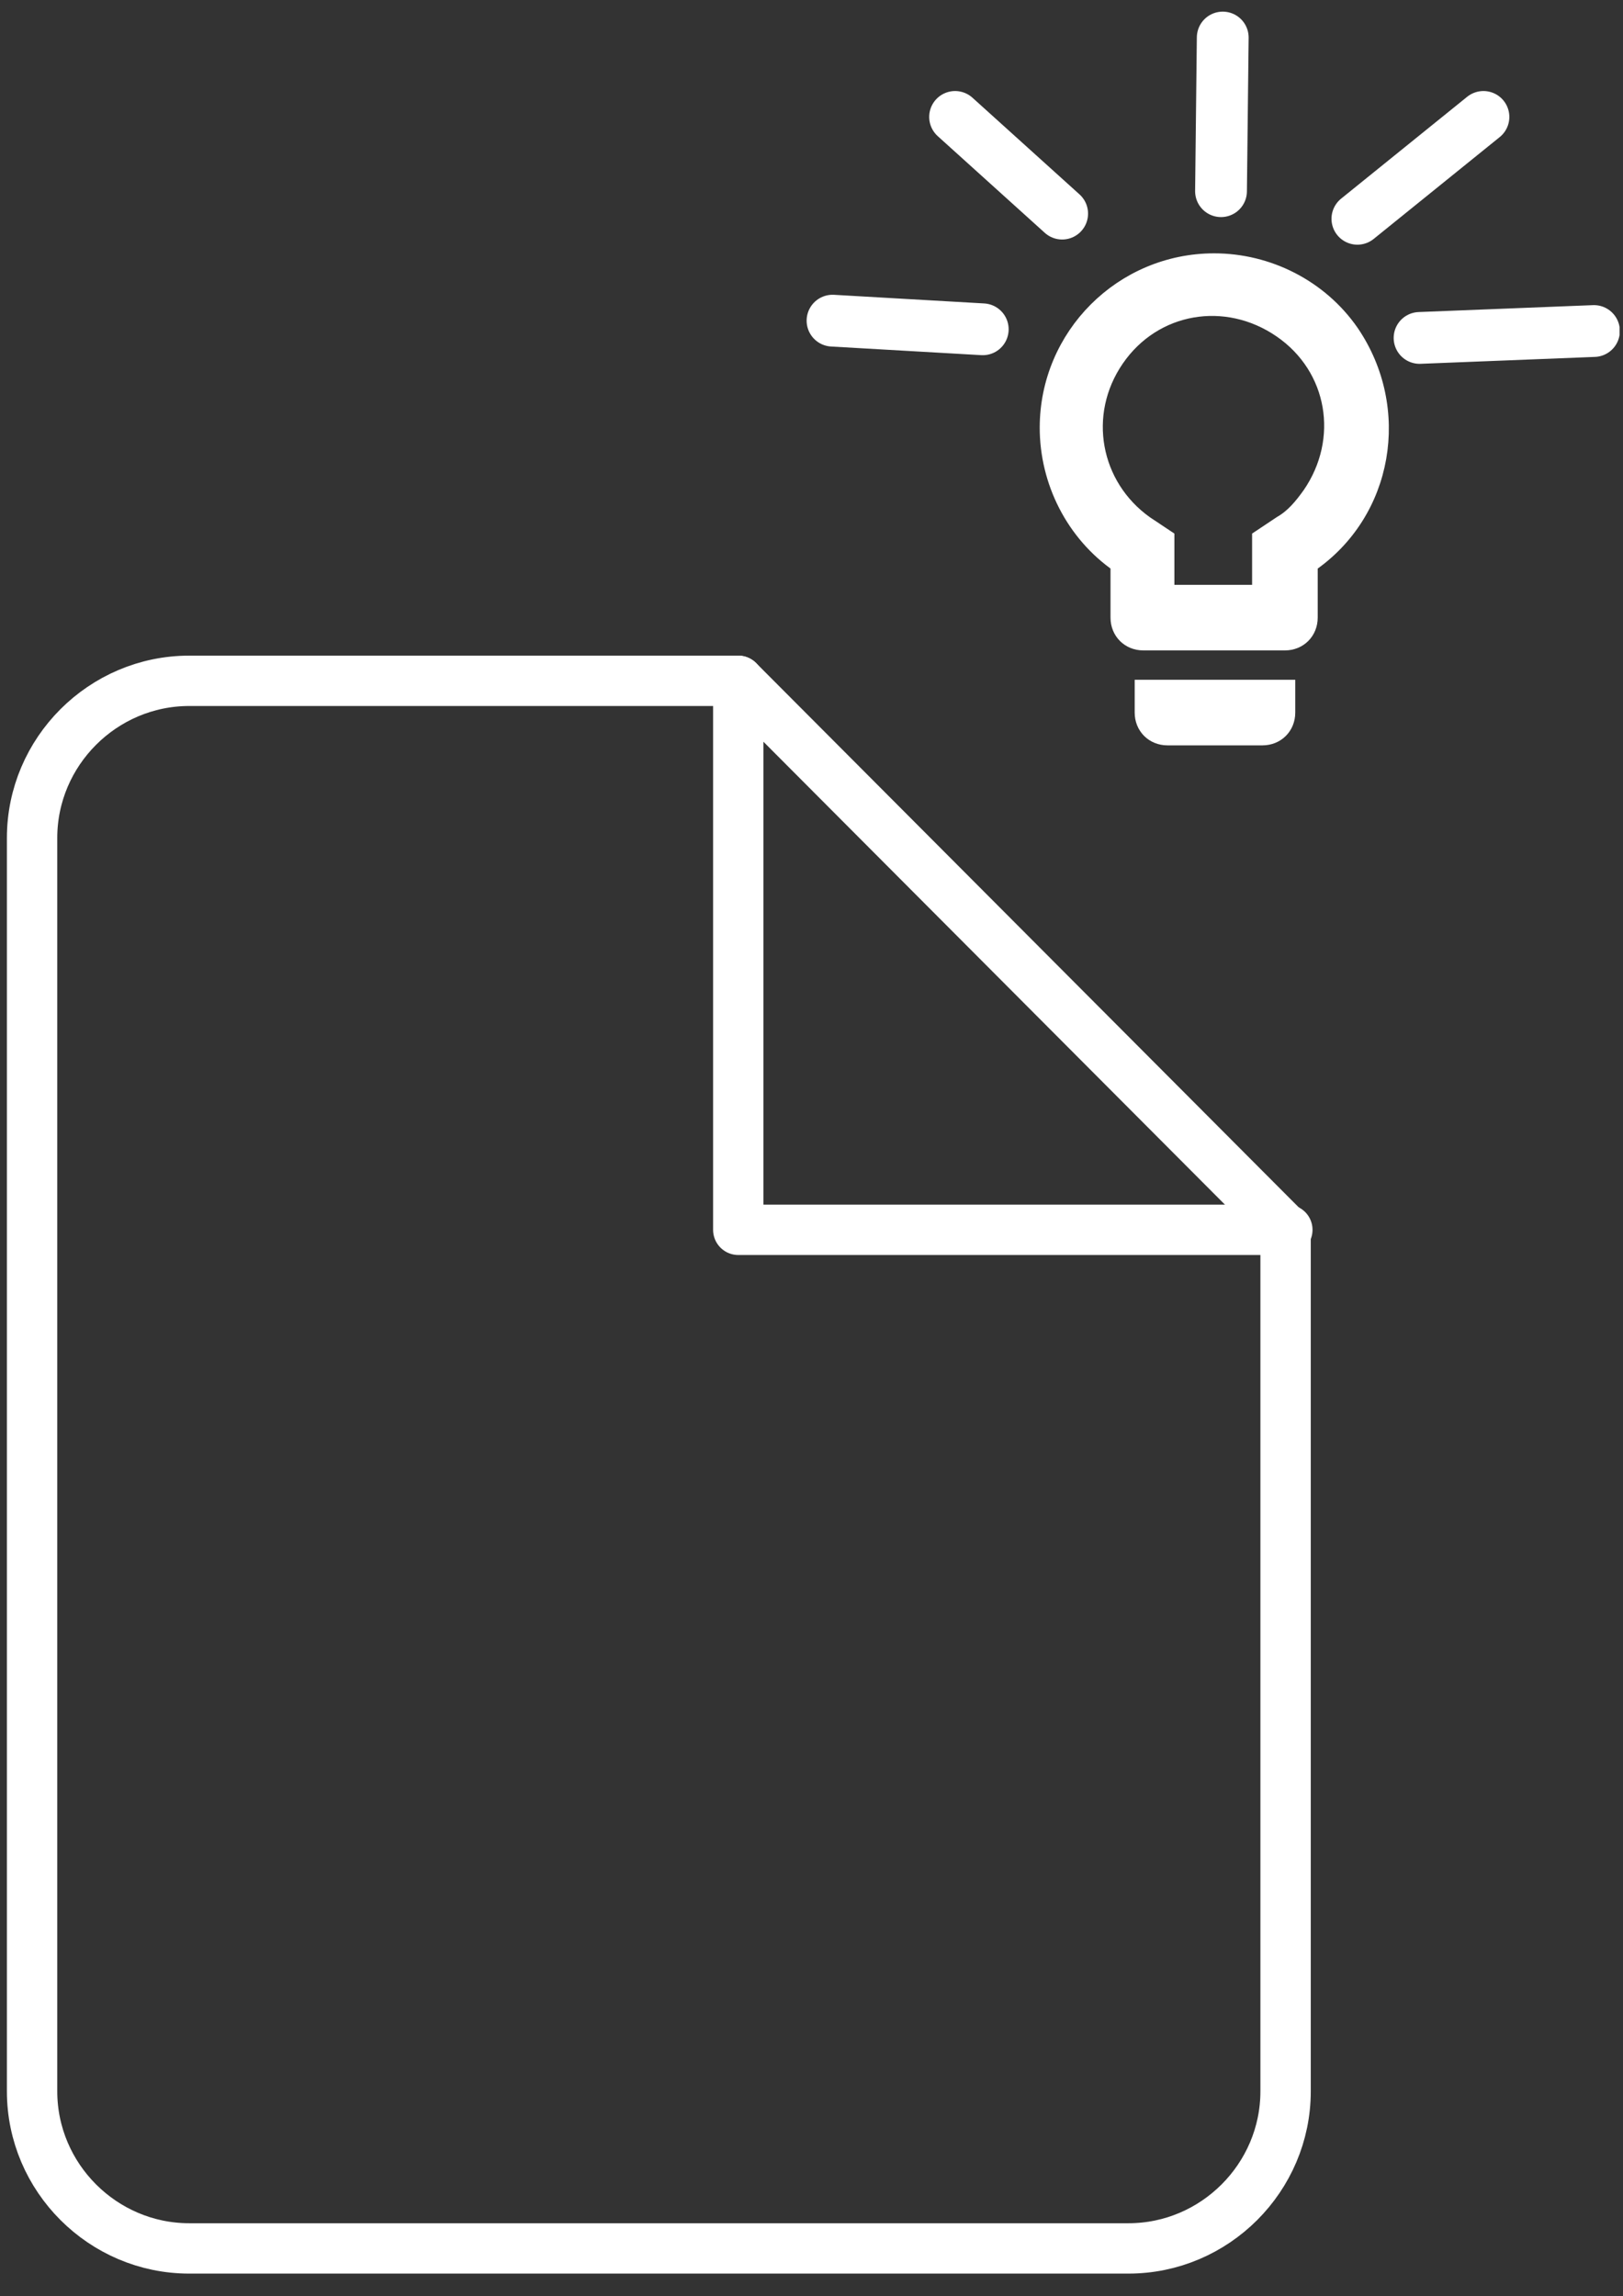
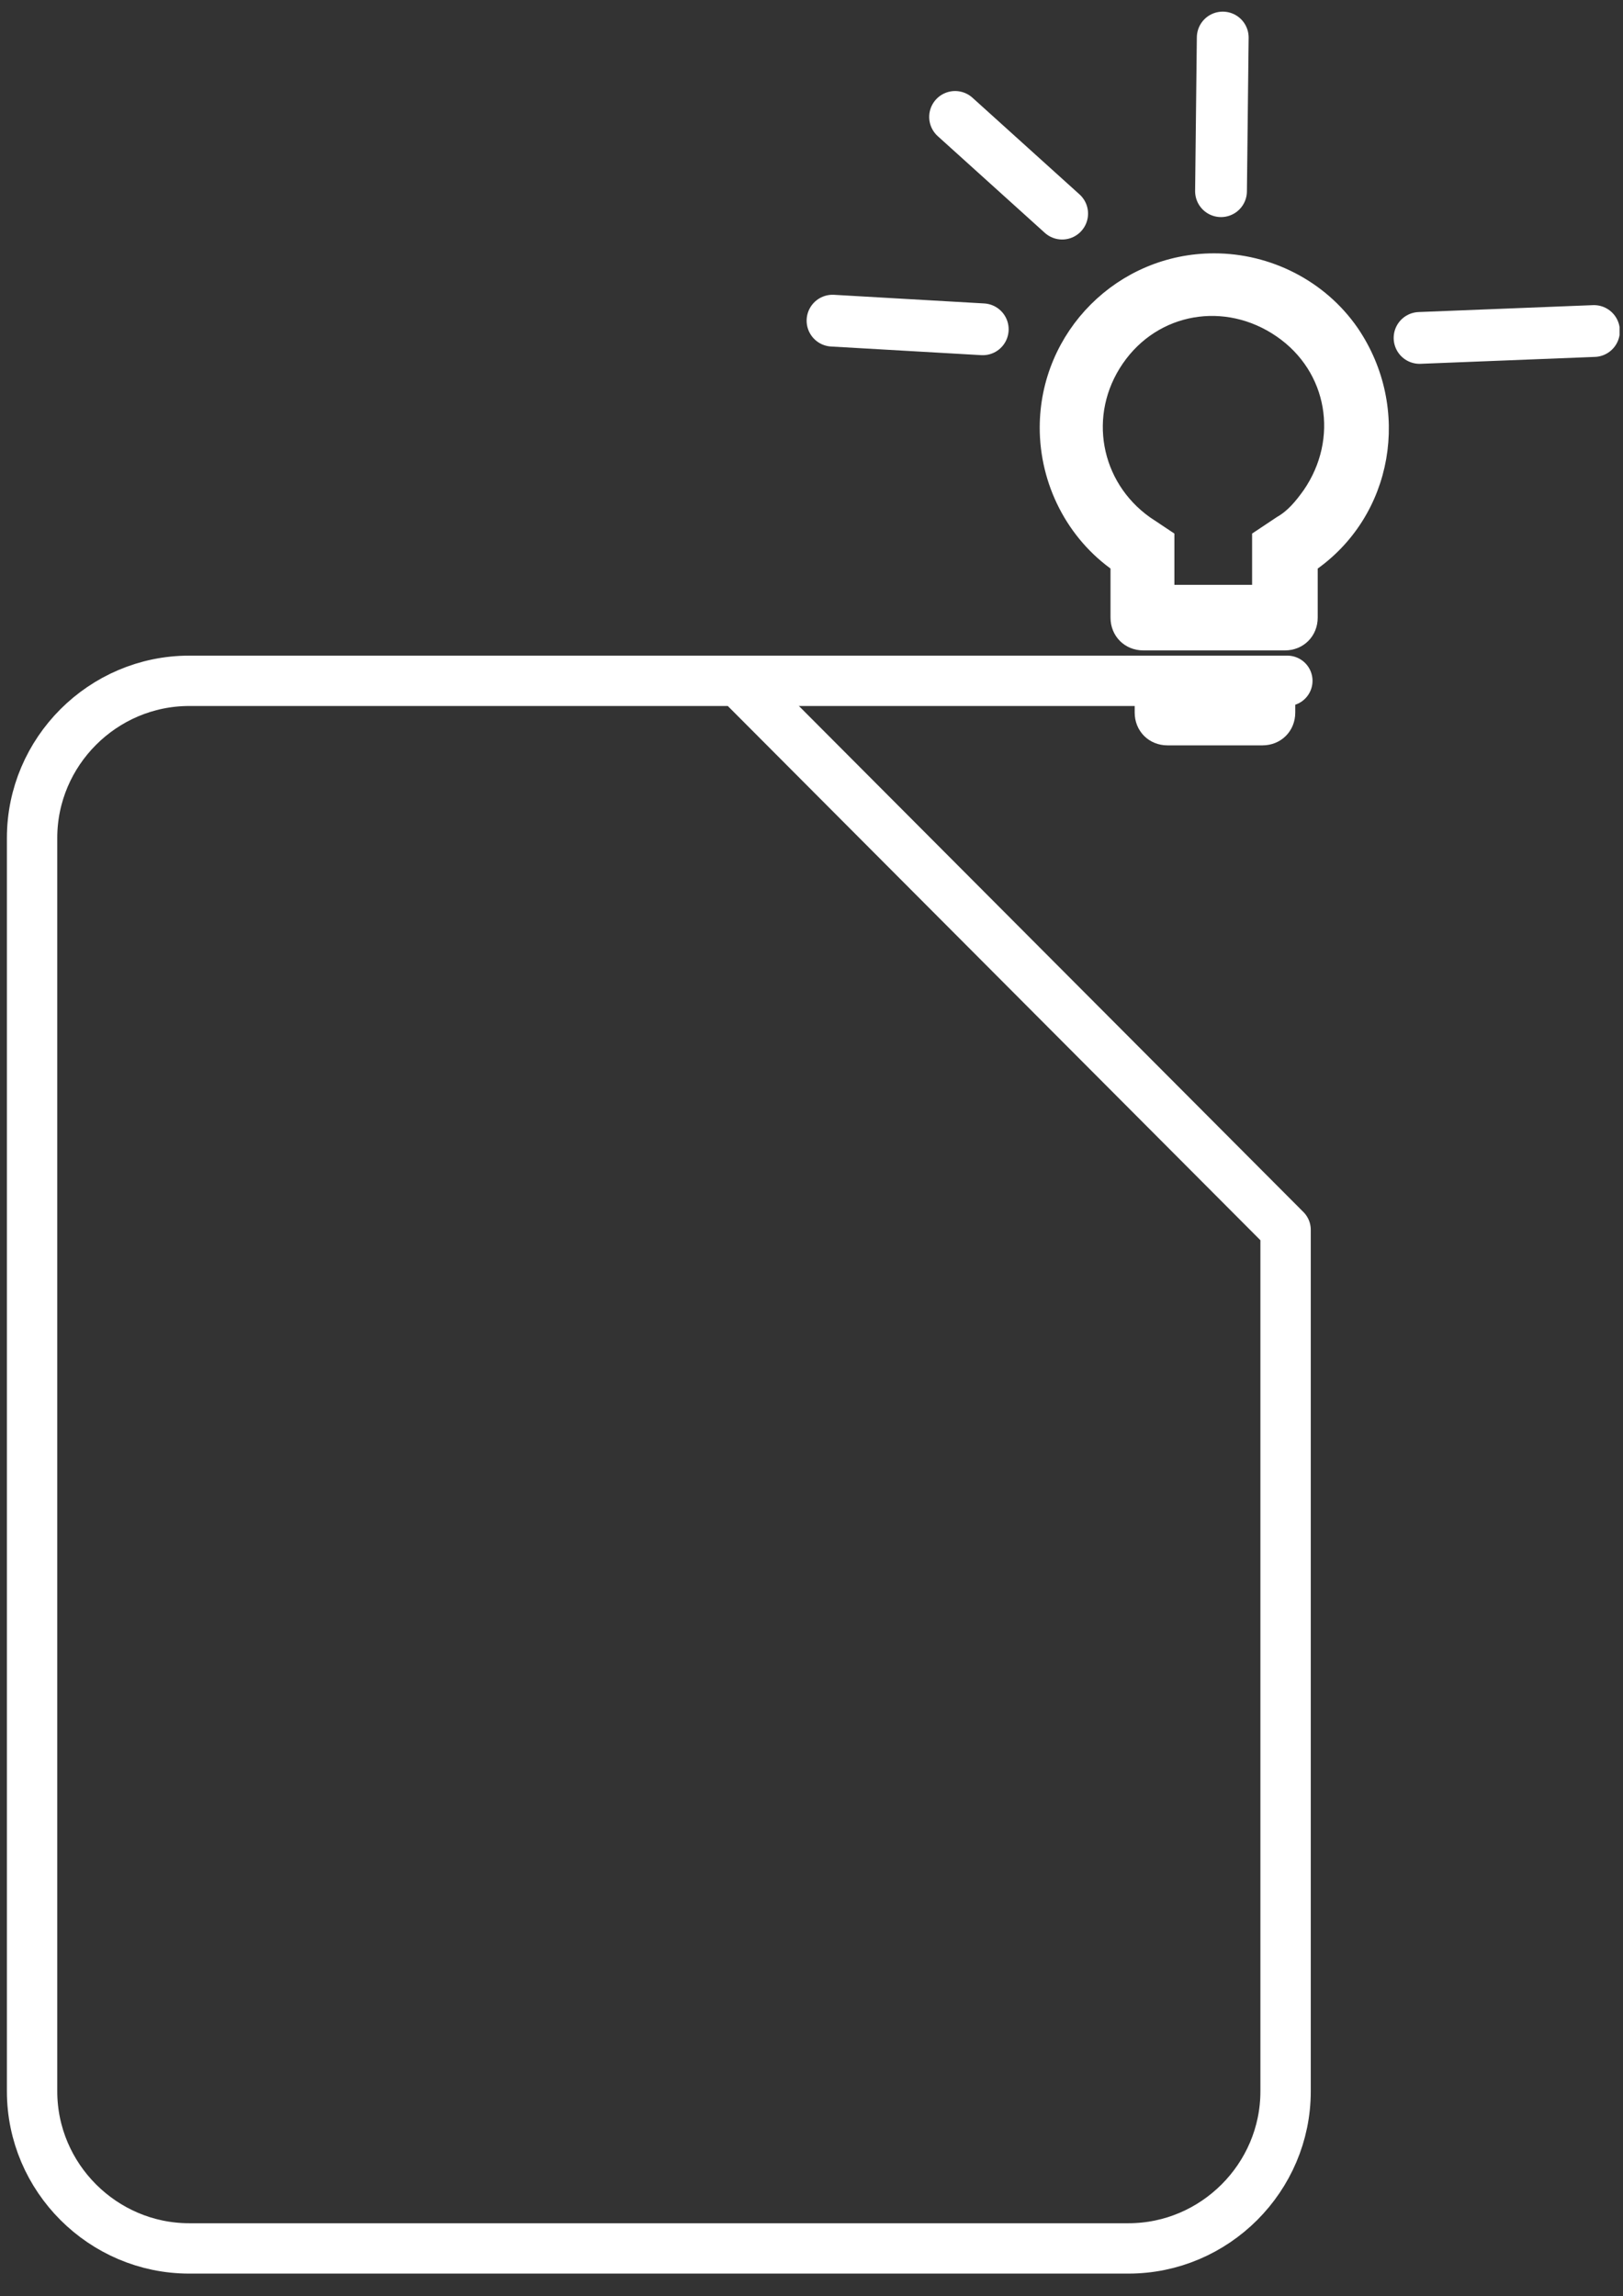
<svg xmlns="http://www.w3.org/2000/svg" width="94" height="133" viewBox="0 0 94 133" fill="none">
  <rect x="0" y="0" width="94" height="133" fill="#333333" stroke="none" />
  <g clip-path="url(#clip0_1050_3958)">
    <path d="M66.218 41.274C66.218 42.074 66.818 42.674 67.618 42.674H73.118C73.918 42.674 74.518 42.074 74.518 41.274V39.874H66.218V41.274ZM70.318 15.174C65.018 15.174 60.718 19.474 60.718 24.774C60.718 27.874 62.218 30.874 64.818 32.674V35.774C64.818 36.574 65.418 37.174 66.218 37.174H74.418C75.218 37.174 75.818 36.574 75.818 35.774V32.674C80.218 29.674 81.218 23.674 78.218 19.274C76.418 16.674 73.418 15.174 70.318 15.174ZM74.218 30.374L73.018 31.174V34.374H67.518V31.174L66.318 30.374C63.218 28.174 62.418 23.974 64.618 20.774C66.818 17.574 71.018 16.874 74.218 19.074C77.418 21.274 78.118 25.474 75.918 28.674C75.418 29.374 74.918 29.974 74.218 30.374Z" fill="white" stroke="white" stroke-miterlimit="10" />
    <path d="M70.718 11.074L70.818 2.174" stroke="white" stroke-width="3" stroke-linecap="round" />
    <path d="M61.517 12.373L55.317 6.773" stroke="white" stroke-width="3" stroke-linecap="round" />
-     <path d="M78.617 12.673L85.917 6.773" stroke="white" stroke-width="3" stroke-linecap="round" />
    <path d="M82.218 19.574L92.318 19.174" stroke="white" stroke-width="3" stroke-linecap="round" />
    <path d="M56.918 19.074L48.218 18.574" stroke="white" stroke-width="3" stroke-linecap="round" />
    <path d="M42.758 39.435H10.958C5.958 39.435 1.858 43.535 1.858 48.535V121.135C1.858 126.135 5.958 130.235 10.958 130.235H65.358C70.358 130.235 74.458 126.135 74.458 121.135V71.235L42.758 39.435Z" stroke="white" stroke-width="2.917" stroke-linecap="round" stroke-linejoin="round" />
-     <path d="M42.759 39.435V71.235H74.559" stroke="white" stroke-width="2.917" stroke-linecap="round" stroke-linejoin="round" />
+     <path d="M42.759 39.435H74.559" stroke="white" stroke-width="2.917" stroke-linecap="round" stroke-linejoin="round" />
  </g>
  <defs>
    <clipPath id="clip0_1050_3958">
      <rect width="93.4" height="132.4" fill="white" transform="translate(0.4)" />
    </clipPath>
  </defs>
</svg>